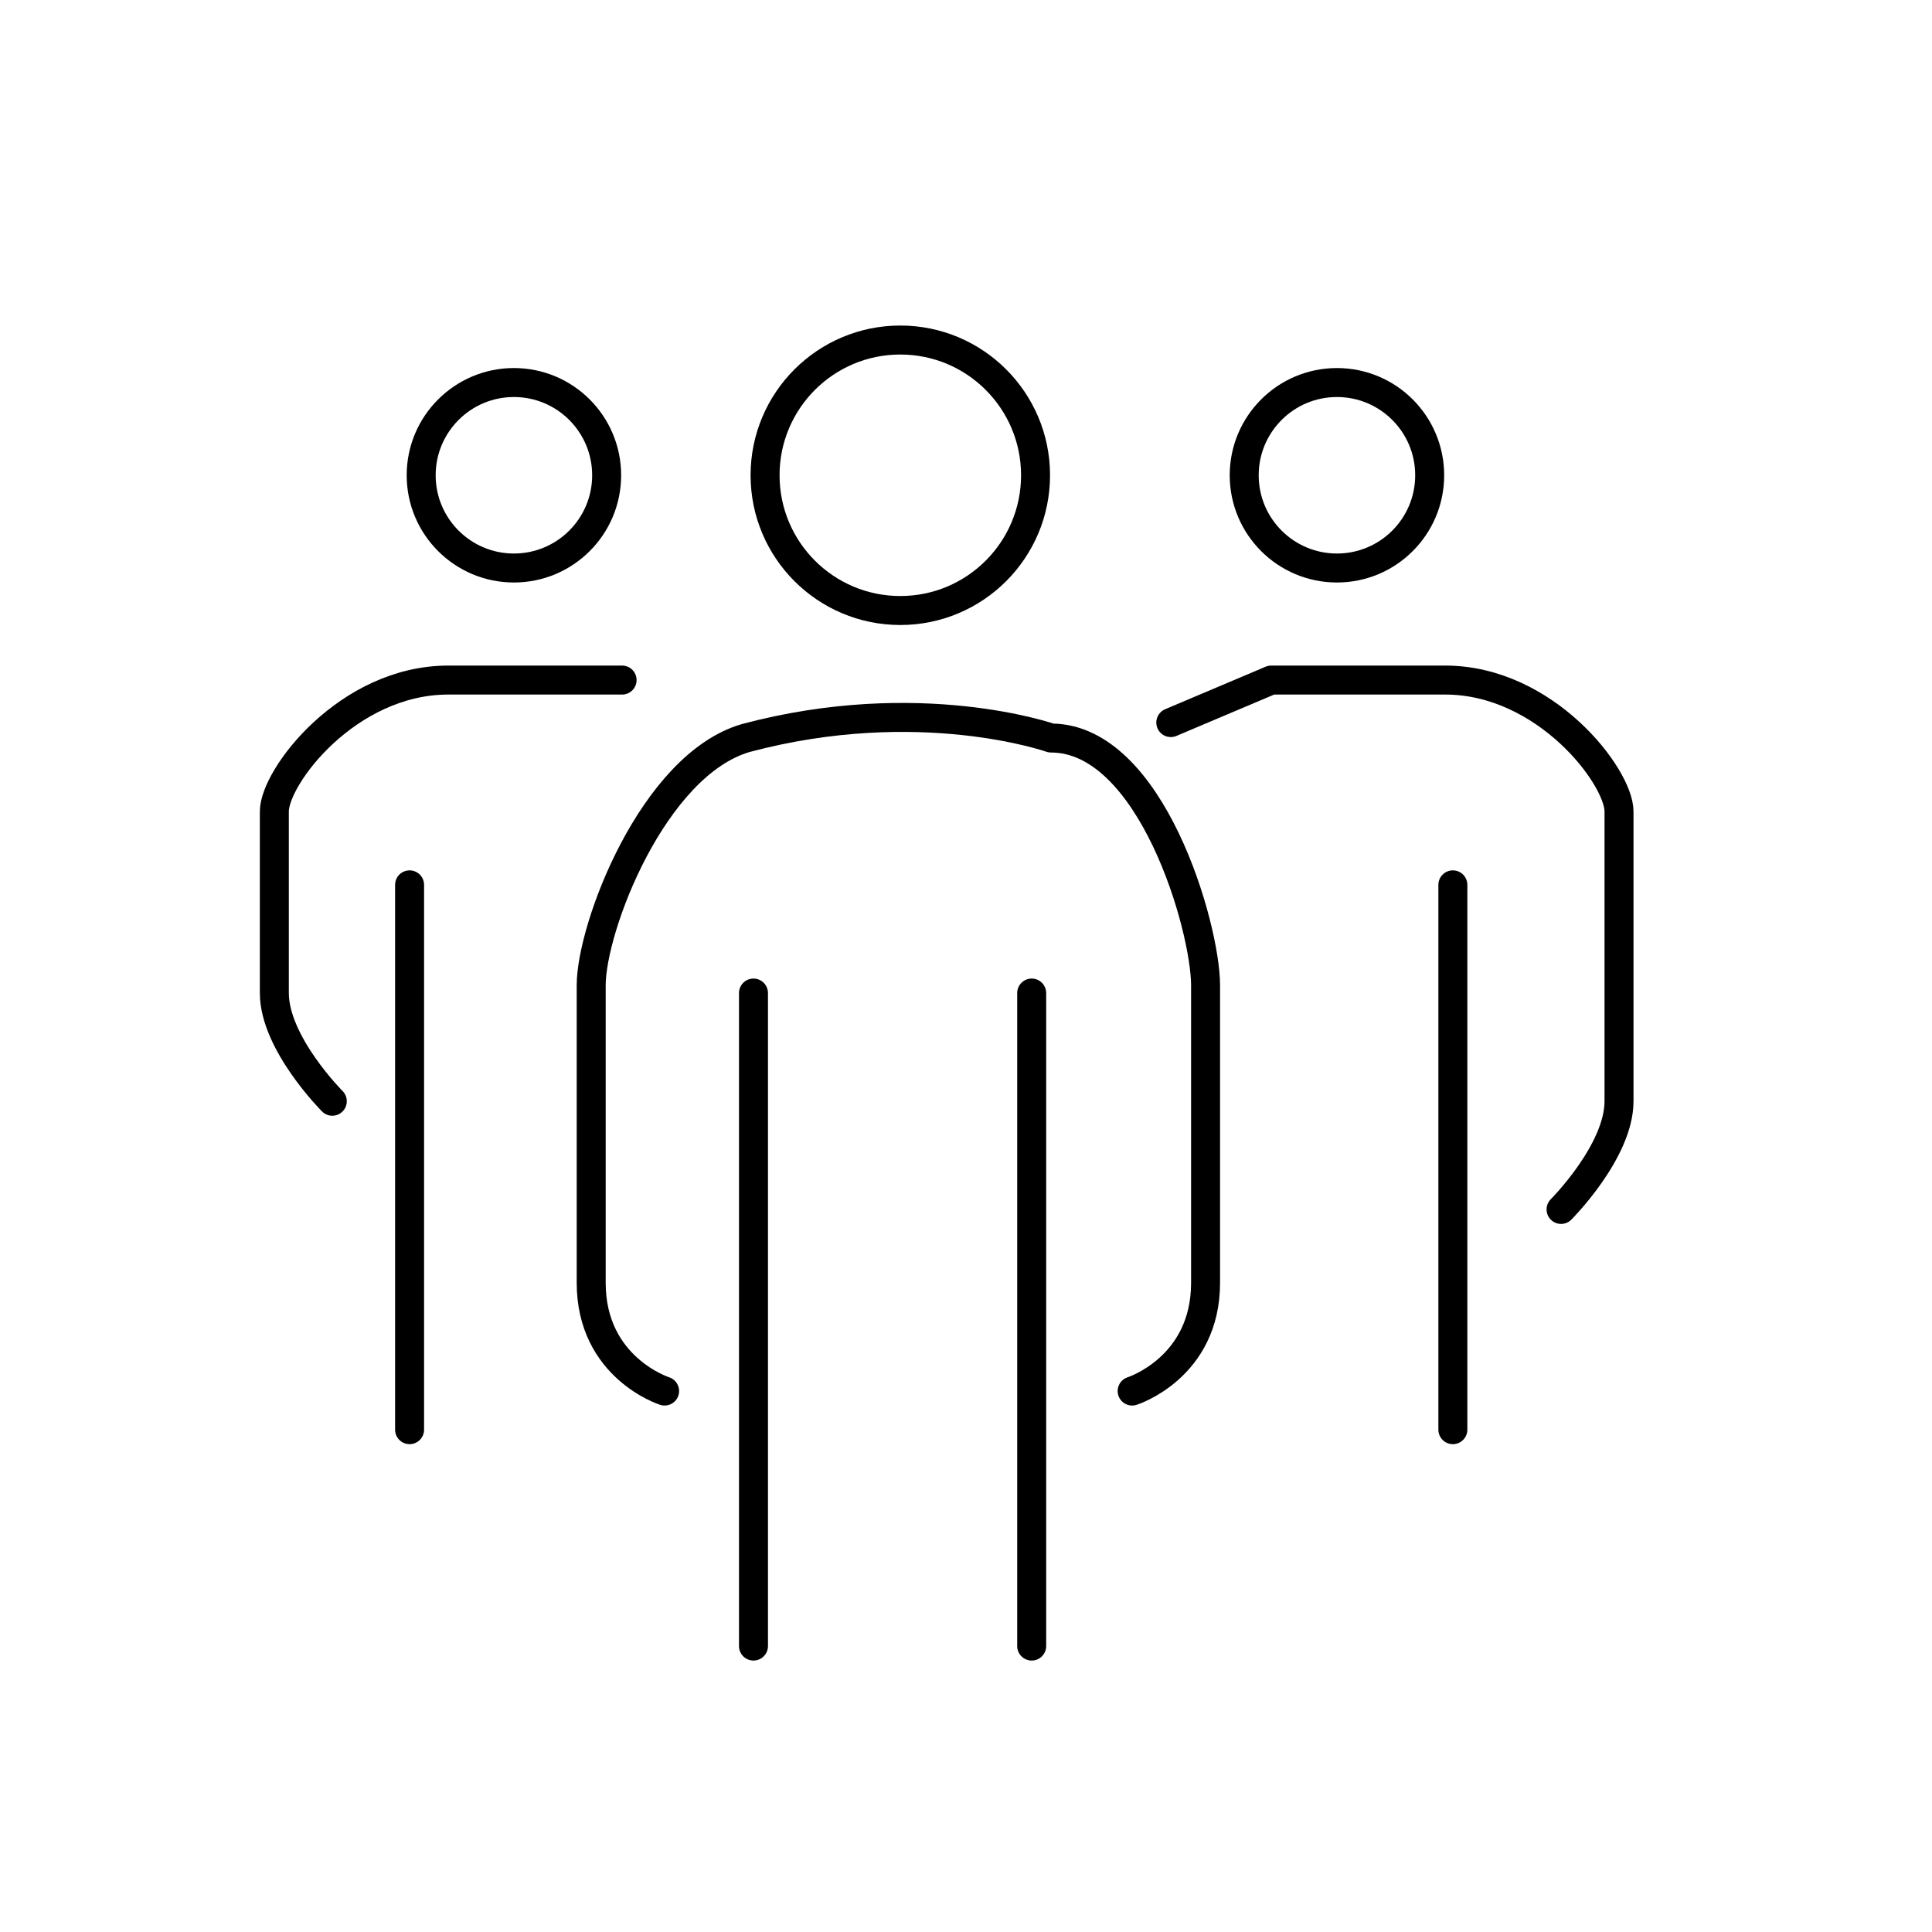
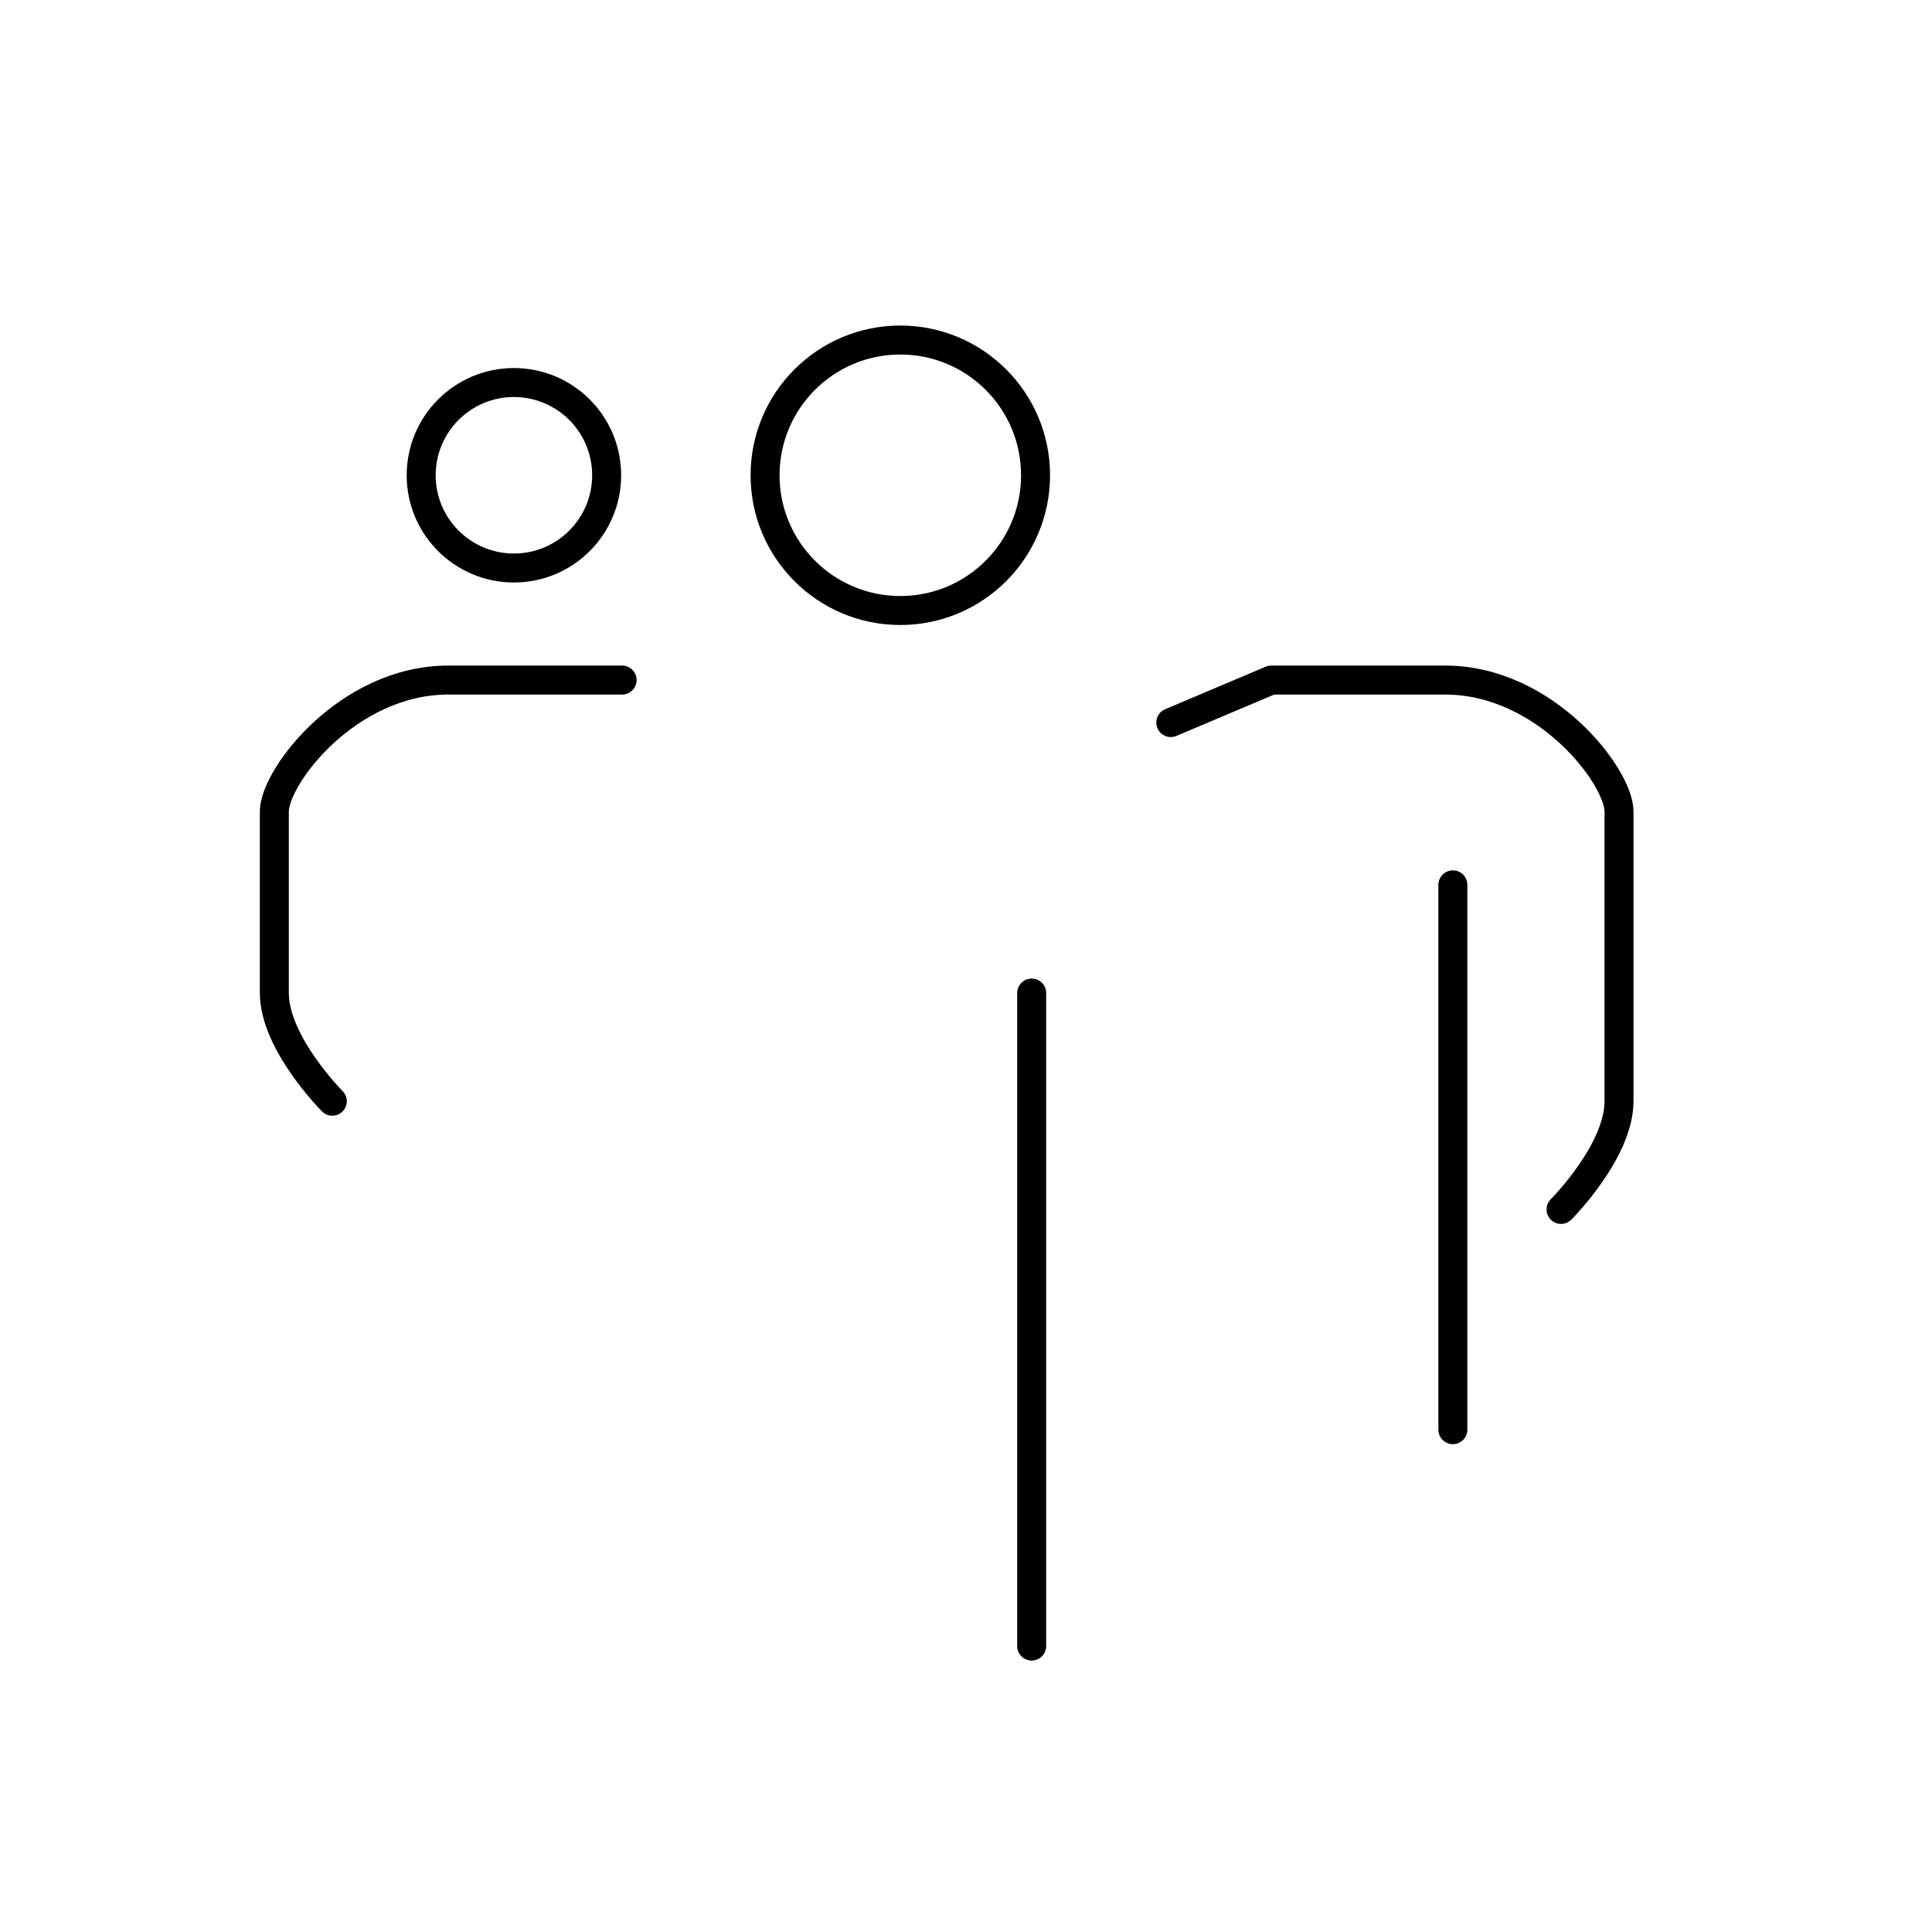
<svg xmlns="http://www.w3.org/2000/svg" version="1.1" id="Layer_1" x="0px" y="0px" viewBox="0 0 50 50" style="enable-background:new 0 0 50 50;" xml:space="preserve">
  <style type="text/css">
	.st0{fill:none;stroke:#000000;stroke-width:0.75;stroke-linecap:round;stroke-linejoin:round;stroke-miterlimit:10;}
</style>
  <g>
-     <line class="st0" x1="19.5" y1="42.6" x2="19.5" y2="25.7" />
    <line class="st0" x1="26.7" y1="42.6" x2="26.7" y2="25.7" />
    <line class="st0" x1="37.6" y1="37" x2="37.6" y2="22.9" />
-     <line class="st0" x1="10.6" y1="37" x2="10.6" y2="22.9" />
    <path class="st0" d="M8.6,28.5c0,0-1.5-1.5-1.5-2.8s0-3.8,0-4.7c0-0.9,1.9-3.4,4.5-3.4s4.5,0,4.5,0" />
    <path class="st0" d="M40.4,31.3c0,0,1.5-1.5,1.5-2.8s0-6.6,0-7.5c0-0.9-1.9-3.4-4.5-3.4s-4.5,0-4.5,0l-2.6,1.1" />
-     <path class="st0" d="M17.2,36c0,0-1.9-0.6-1.9-2.8s0-6.2,0-7.7c0-1.5,1.6-5.7,4-6.4c4.5-1.2,7.9,0,7.9,0c2.6,0,4,4.9,4,6.4   c0,1.5,0,5.5,0,7.7S29.3,36,29.3,36" />
    <circle class="st0" cx="13.3" cy="12.3" r="2.4" />
-     <circle class="st0" cx="34.6" cy="12.3" r="2.4" />
    <circle class="st0" cx="23.3" cy="12.3" r="3.5" />
  </g>
</svg>